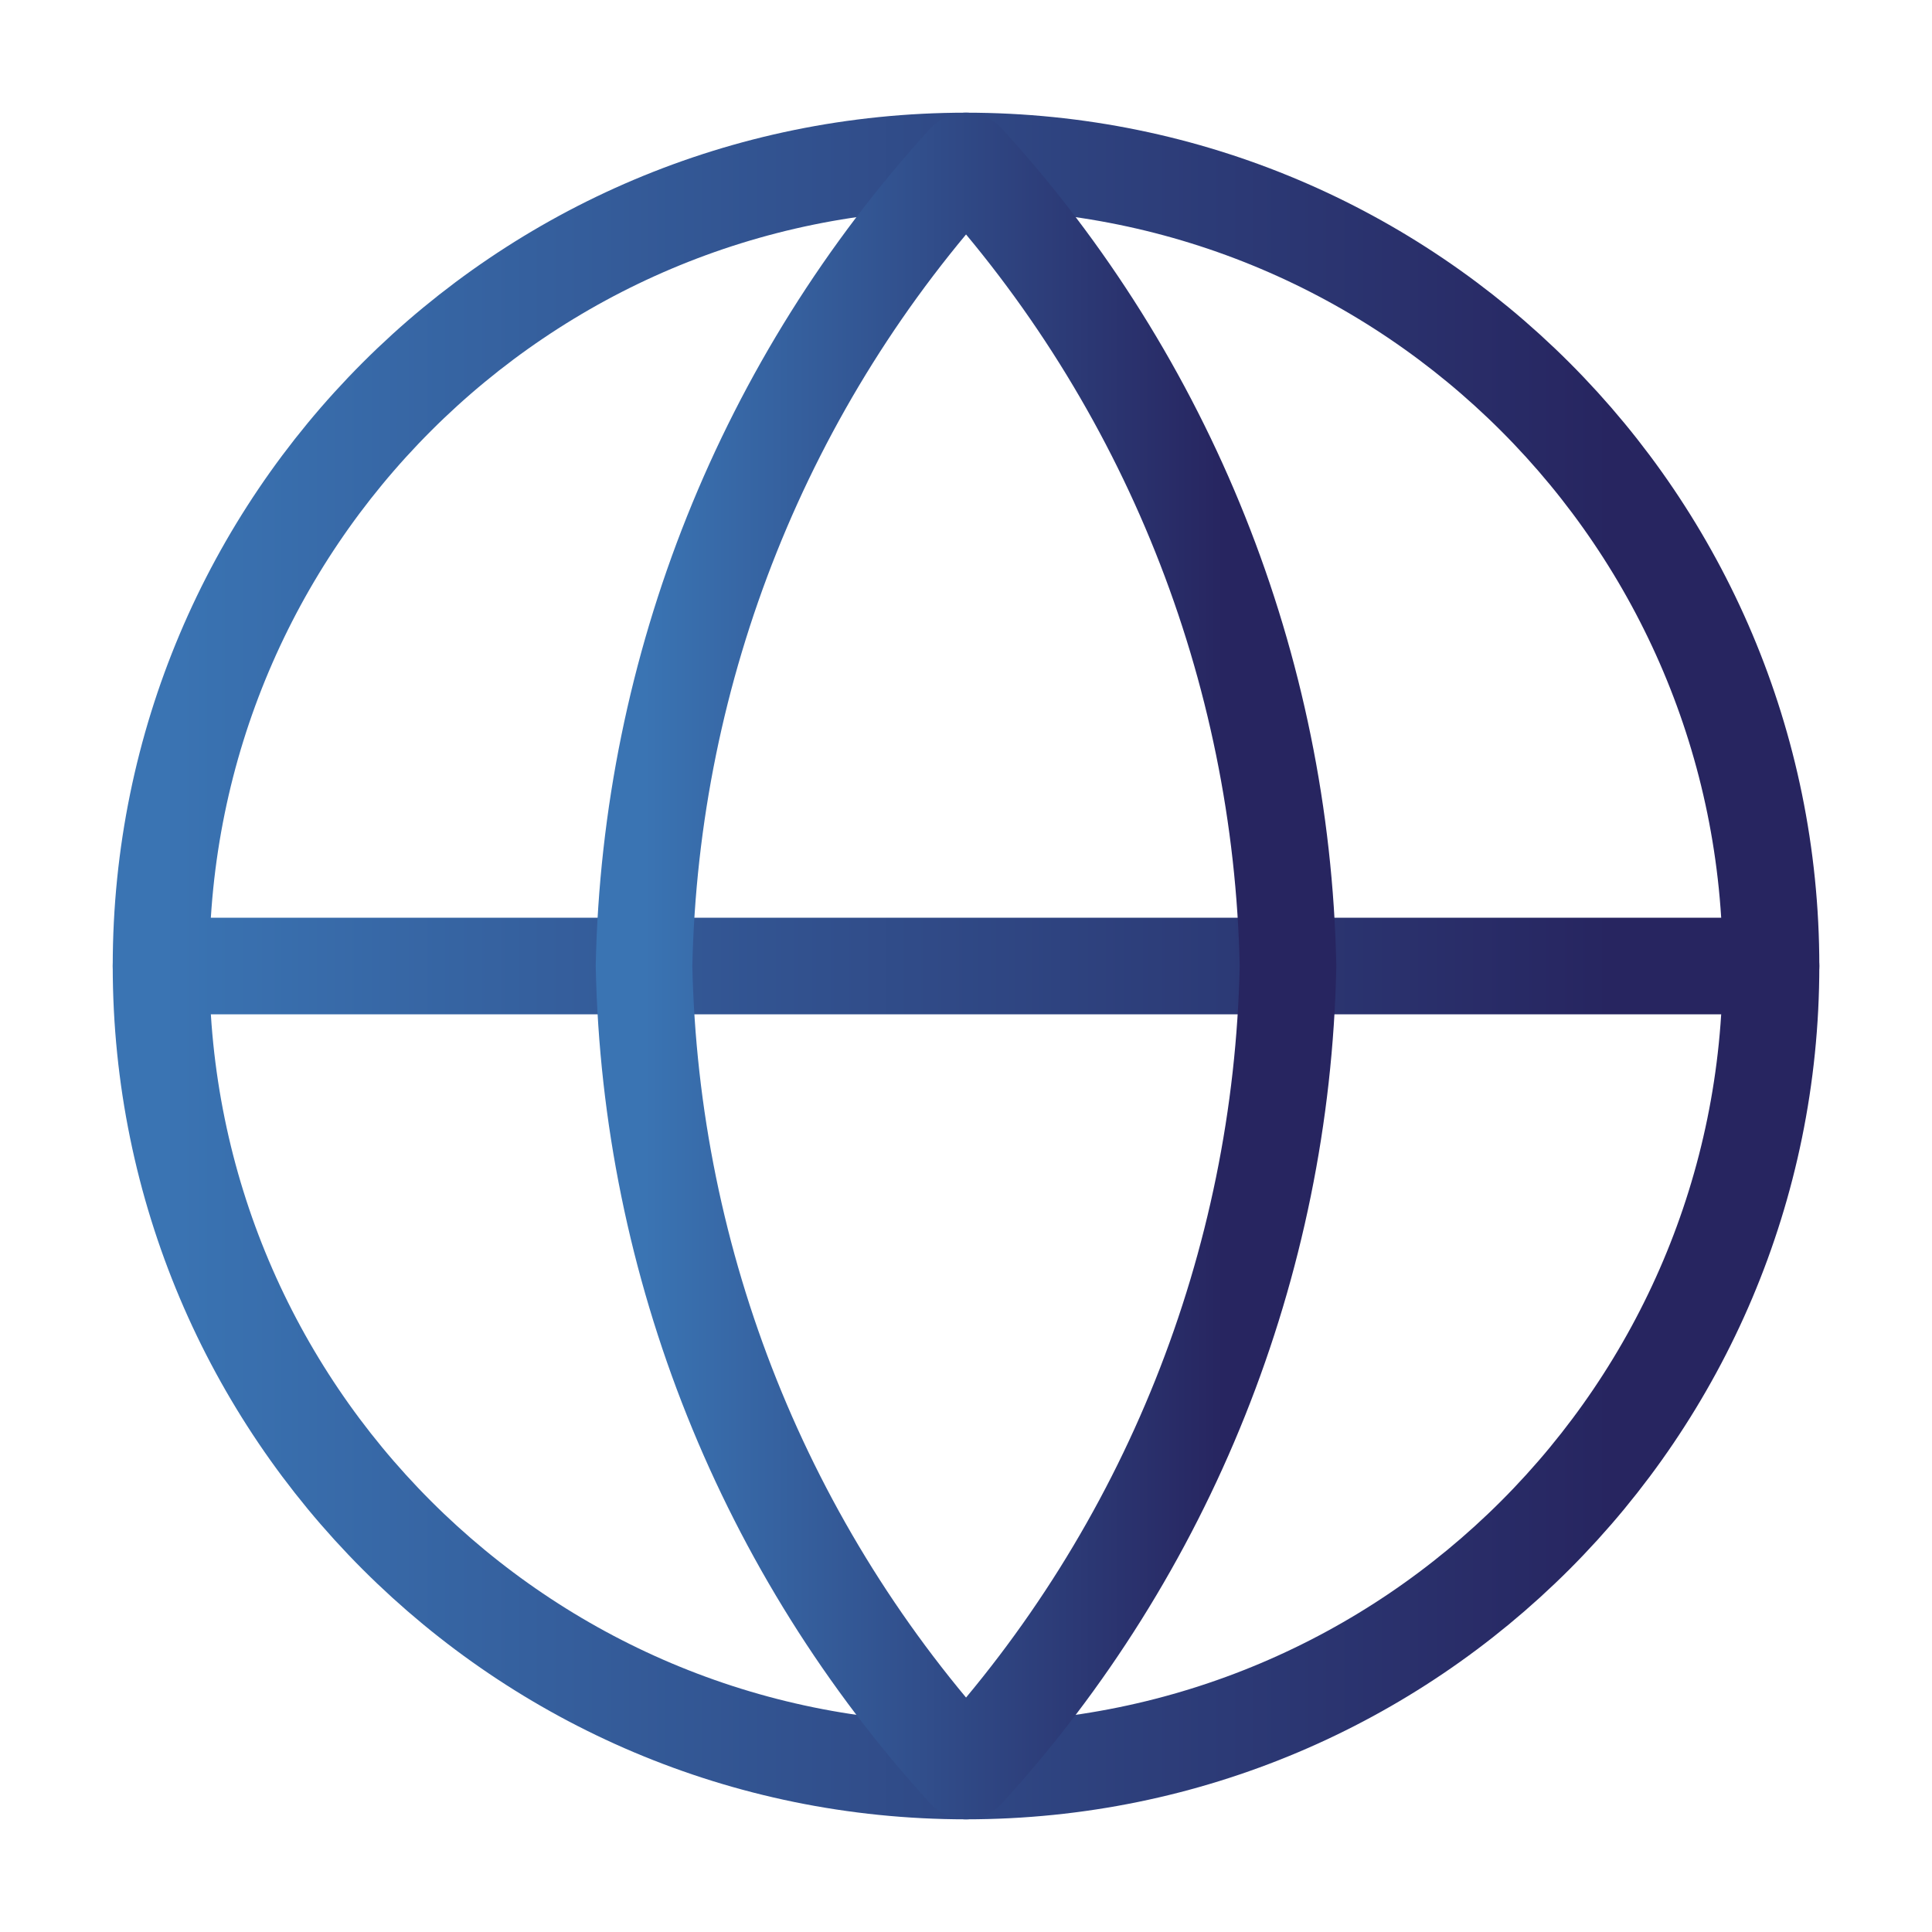
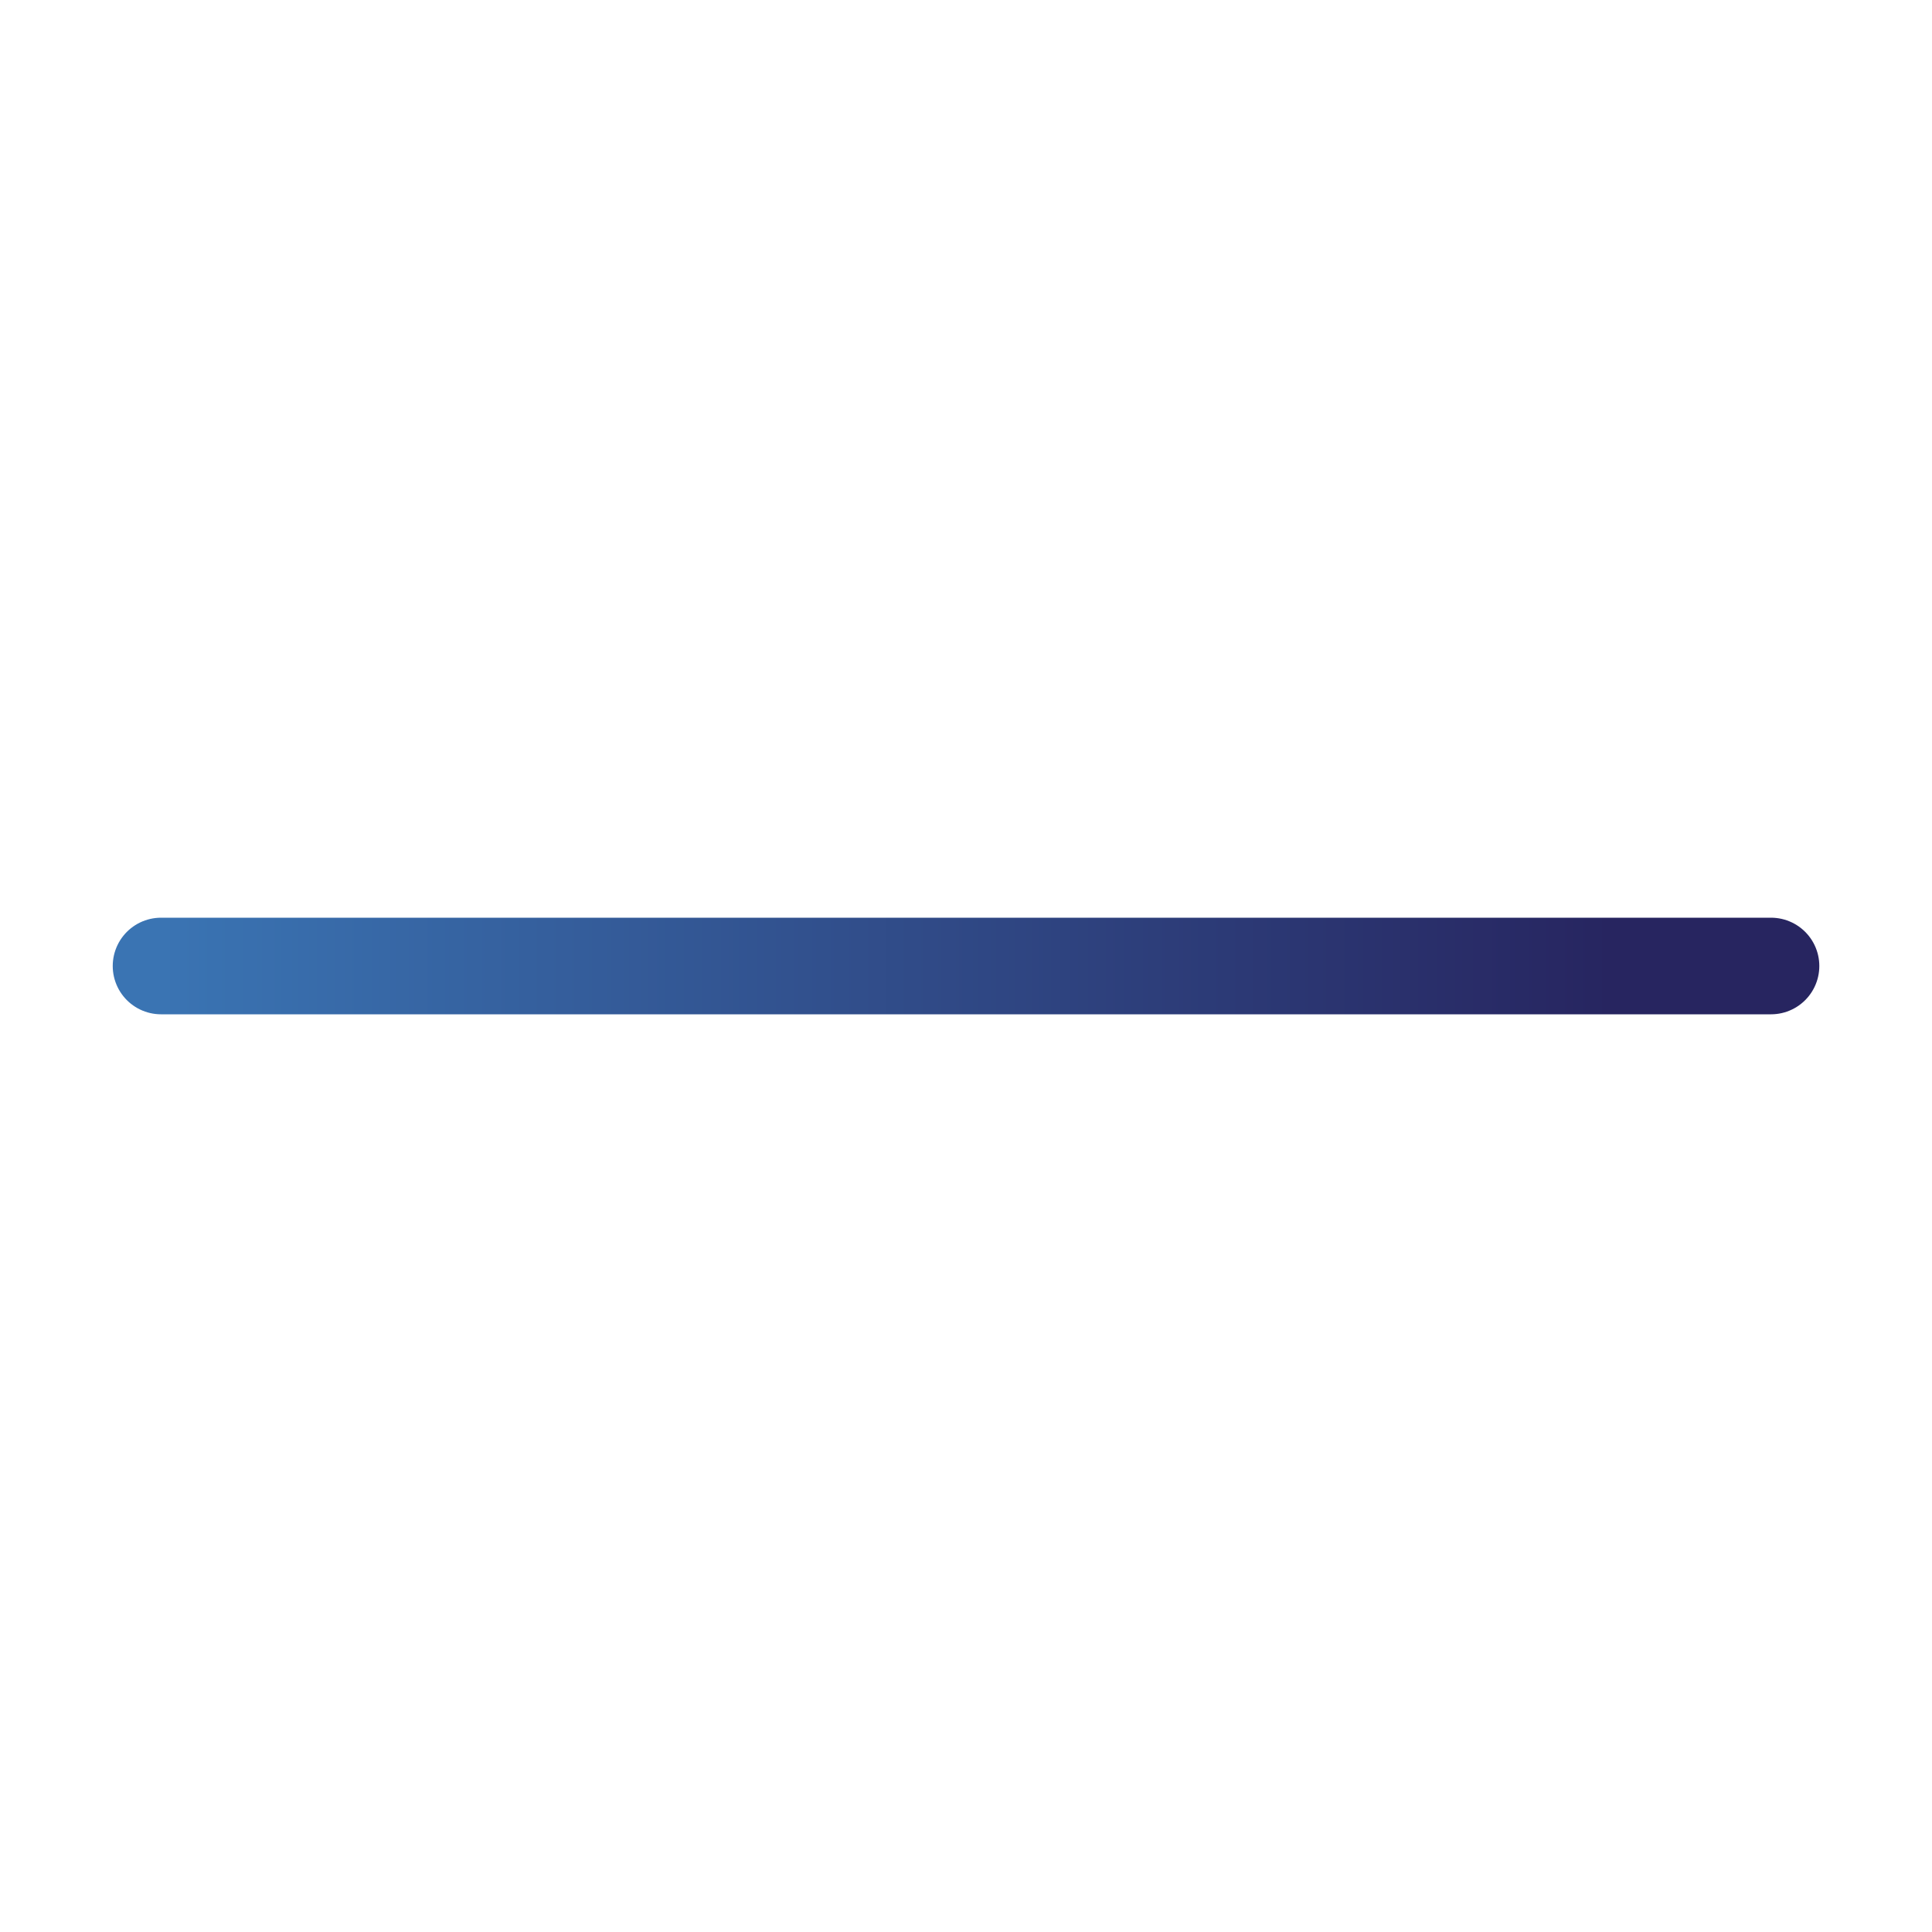
<svg xmlns="http://www.w3.org/2000/svg" width="40" height="40" viewBox="0 0 40 40" fill="none">
-   <path d="M20.001 36.667C29.205 36.667 36.667 29.205 36.667 20C36.667 10.795 29.205 3.333 20.001 3.333C10.796 3.333 3.334 10.795 3.334 20C3.334 29.205 10.796 36.667 20.001 36.667Z" stroke="url(#paint0_linear_762_73676)" stroke-width="2" stroke-linecap="round" stroke-linejoin="round" />
  <path d="M3.334 20H36.667" stroke="url(#paint1_linear_762_73676)" stroke-width="2" stroke-linecap="round" stroke-linejoin="round" />
-   <path d="M20.001 3.333C24.169 7.897 26.539 13.82 26.667 20C26.539 26.18 24.169 32.103 20.001 36.667C15.832 32.103 13.463 26.18 13.334 20C13.463 13.82 15.832 7.897 20.001 3.333V3.333Z" stroke="url(#paint2_linear_762_73676)" stroke-width="2" stroke-linecap="round" stroke-linejoin="round" />
  <defs>
    <linearGradient id="paint0_linear_762_73676" x1="3.326" y1="19.997" x2="36.658" y2="19.997" gradientUnits="userSpaceOnUse">
      <stop stop-color="#3A74B3" />
      <stop offset="0.901" stop-color="#272560" />
      <stop offset="1" stop-color="#272560" />
    </linearGradient>
    <linearGradient id="paint1_linear_762_73676" x1="3.326" y1="20.5" x2="36.658" y2="20.5" gradientUnits="userSpaceOnUse">
      <stop stop-color="#3A74B3" />
      <stop offset="0.901" stop-color="#272560" />
      <stop offset="1" stop-color="#272560" />
    </linearGradient>
    <linearGradient id="paint2_linear_762_73676" x1="13.331" y1="19.997" x2="26.664" y2="19.997" gradientUnits="userSpaceOnUse">
      <stop stop-color="#3A74B3" />
      <stop offset="0.901" stop-color="#272560" />
      <stop offset="1" stop-color="#272560" />
    </linearGradient>
  </defs>
</svg>